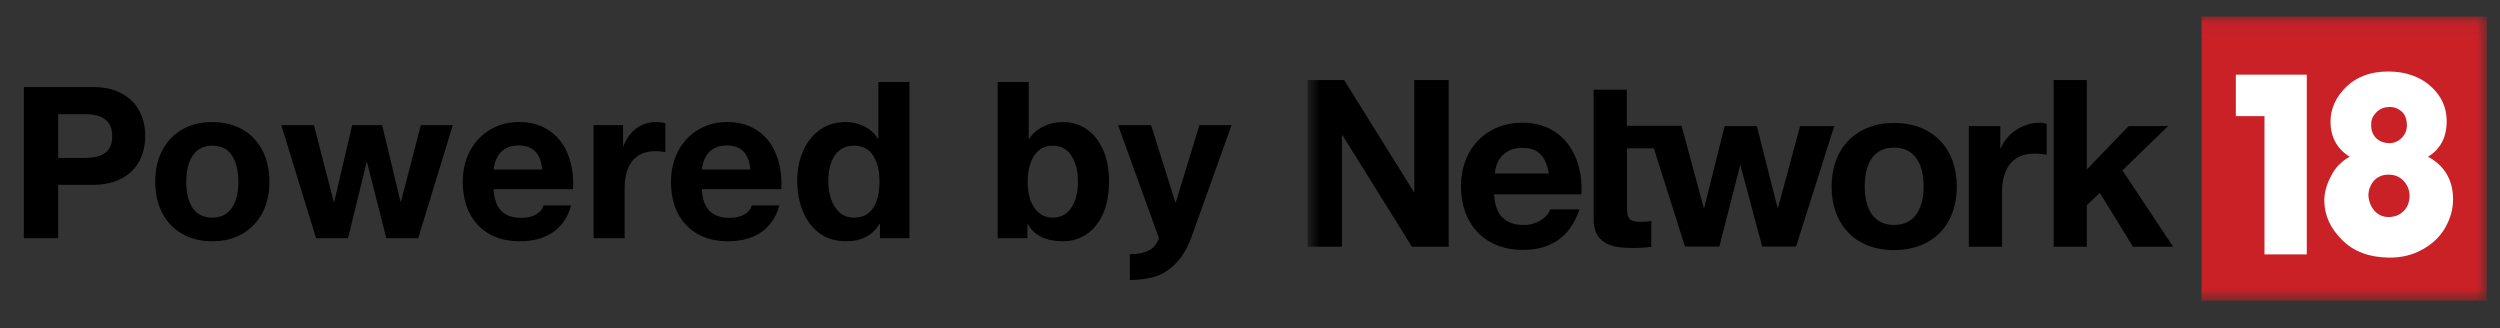
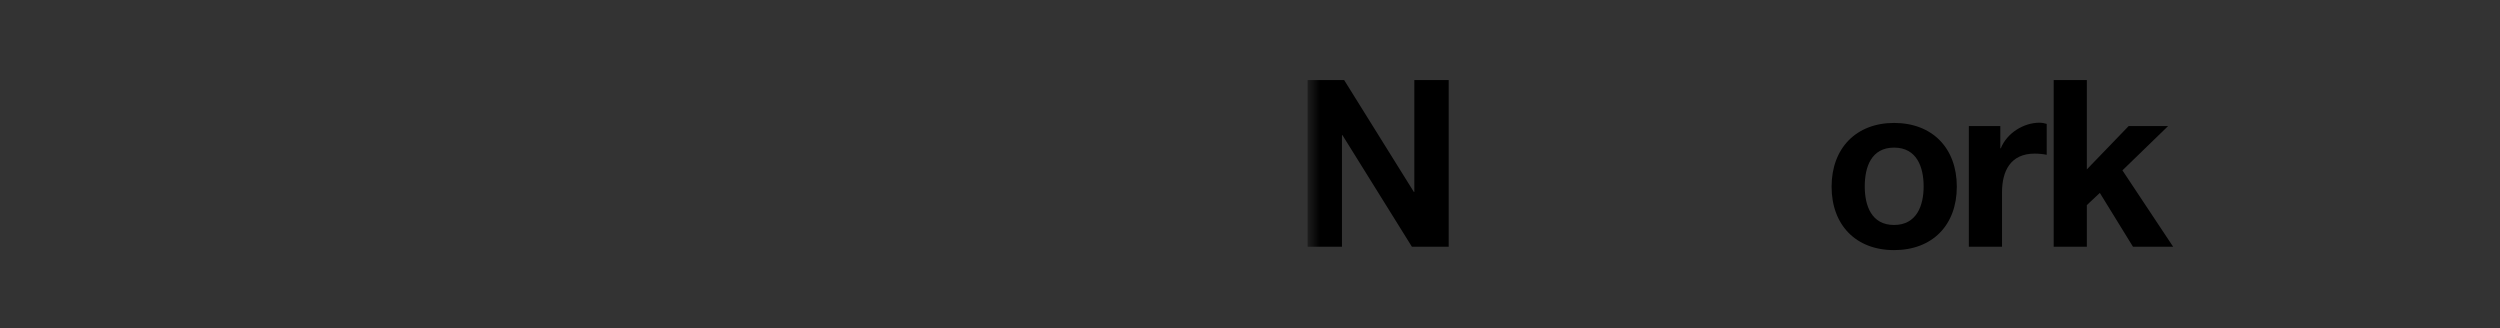
<svg xmlns="http://www.w3.org/2000/svg" width="160" height="21" viewBox="0 0 160 21" fill="none">
  <rect x="0" y="0" width="160" height="21" fill="#333333" stroke="none" />
-   <path d="M5.963 5.571C6.681 5.571 7.293 5.711 7.797 5.991C8.301 6.262 8.674 6.63 8.917 7.097C9.169 7.564 9.295 8.096 9.295 8.693C9.295 9.3 9.169 9.841 8.917 10.317C8.665 10.784 8.287 11.152 7.783 11.423C7.279 11.694 6.663 11.829 5.935 11.829H3.723V15.245H1.525V5.571H5.963ZM5.375 10.107C5.991 10.107 6.443 10 6.733 9.785C7.031 9.561 7.181 9.202 7.181 8.707C7.181 8.231 7.036 7.881 6.747 7.657C6.467 7.424 6.019 7.307 5.403 7.307H3.723V10.107H5.375ZM17.243 11.633C17.243 12.398 17.089 13.07 16.781 13.649C16.473 14.218 16.044 14.662 15.493 14.979C14.942 15.287 14.308 15.441 13.589 15.441C12.852 15.441 12.208 15.282 11.657 14.965C11.106 14.648 10.682 14.204 10.383 13.635C10.084 13.056 9.935 12.389 9.935 11.633C9.935 10.868 10.084 10.2 10.383 9.631C10.682 9.052 11.106 8.604 11.657 8.287C12.208 7.97 12.852 7.811 13.589 7.811C14.326 7.811 14.97 7.97 15.521 8.287C16.072 8.604 16.496 9.052 16.795 9.631C17.094 10.21 17.243 10.877 17.243 11.633ZM13.589 13.929C14.13 13.929 14.541 13.728 14.821 13.327C15.11 12.926 15.255 12.361 15.255 11.633C15.255 10.961 15.124 10.41 14.863 9.981C14.602 9.542 14.172 9.323 13.575 9.323C13.052 9.323 12.646 9.524 12.357 9.925C12.068 10.326 11.923 10.896 11.923 11.633C11.923 12.37 12.063 12.94 12.343 13.341C12.632 13.733 13.048 13.929 13.589 13.929ZM20.089 8.007L21.363 12.921H21.391L22.539 8.007H24.457L25.633 12.907H25.661L26.935 8.007H28.979L26.767 15.245H24.723L23.491 10.387H23.463L22.273 15.245H20.229L18.003 8.007H20.089ZM36.673 12.109H31.591C31.619 12.725 31.782 13.187 32.081 13.495C32.379 13.794 32.809 13.943 33.369 13.943C33.751 13.943 34.069 13.868 34.321 13.719C34.573 13.57 34.727 13.378 34.783 13.145H36.547C36.351 13.892 35.968 14.461 35.399 14.853C34.839 15.245 34.129 15.441 33.271 15.441C32.524 15.441 31.875 15.287 31.325 14.979C30.774 14.662 30.349 14.218 30.051 13.649C29.761 13.07 29.617 12.398 29.617 11.633C29.617 10.914 29.766 10.266 30.065 9.687C30.373 9.099 30.797 8.642 31.339 8.315C31.889 7.979 32.515 7.811 33.215 7.811C33.961 7.811 34.591 7.984 35.105 8.329C35.627 8.665 36.019 9.132 36.281 9.729C36.551 10.326 36.687 11.003 36.687 11.759L36.673 12.109ZM34.699 10.849C34.605 9.822 34.101 9.309 33.187 9.309C32.729 9.309 32.361 9.444 32.081 9.715C31.81 9.986 31.647 10.364 31.591 10.849H34.699ZM42.582 9.743C42.517 9.724 42.433 9.71 42.33 9.701C42.227 9.682 42.106 9.673 41.966 9.673C41.303 9.673 40.804 9.883 40.468 10.303C40.141 10.723 39.978 11.283 39.978 11.983V15.245H37.99V8.007H39.88V9.351H39.908C40.076 8.884 40.342 8.511 40.706 8.231C41.079 7.951 41.509 7.811 41.994 7.811C42.218 7.811 42.414 7.834 42.582 7.881V9.743ZM49.999 12.109H44.917C44.945 12.725 45.109 13.187 45.407 13.495C45.706 13.794 46.135 13.943 46.695 13.943C47.078 13.943 47.395 13.868 47.647 13.719C47.899 13.57 48.053 13.378 48.109 13.145H49.873C49.677 13.892 49.295 14.461 48.725 14.853C48.165 15.245 47.456 15.441 46.597 15.441C45.851 15.441 45.202 15.287 44.651 14.979C44.101 14.662 43.676 14.218 43.377 13.649C43.088 13.07 42.943 12.398 42.943 11.633C42.943 10.914 43.093 10.266 43.391 9.687C43.699 9.099 44.124 8.642 44.665 8.315C45.216 7.979 45.841 7.811 46.541 7.811C47.288 7.811 47.918 7.984 48.431 8.329C48.954 8.665 49.346 9.132 49.607 9.729C49.878 10.326 50.013 11.003 50.013 11.759L49.999 12.109ZM48.025 10.849C47.932 9.822 47.428 9.309 46.513 9.309C46.056 9.309 45.687 9.444 45.407 9.715C45.137 9.986 44.973 10.364 44.917 10.849H48.025ZM58.205 15.245H56.315V14.321H56.287C56.072 14.694 55.783 14.974 55.419 15.161C55.064 15.348 54.644 15.441 54.159 15.441C53.487 15.441 52.913 15.268 52.437 14.923C51.97 14.568 51.615 14.097 51.373 13.509C51.139 12.921 51.023 12.272 51.023 11.563C51.023 10.882 51.144 10.256 51.387 9.687C51.63 9.118 51.984 8.665 52.451 8.329C52.917 7.984 53.473 7.811 54.117 7.811C54.546 7.811 54.947 7.904 55.321 8.091C55.694 8.278 55.983 8.544 56.189 8.889H56.217V5.249H58.205V15.245ZM54.663 13.929C55.195 13.929 55.596 13.728 55.867 13.327C56.147 12.916 56.287 12.342 56.287 11.605C56.287 10.914 56.151 10.364 55.881 9.953C55.61 9.533 55.2 9.323 54.649 9.323C54.126 9.323 53.72 9.528 53.431 9.939C53.151 10.35 53.011 10.91 53.011 11.619C53.011 12.02 53.072 12.398 53.193 12.753C53.314 13.098 53.496 13.383 53.739 13.607C53.991 13.822 54.299 13.929 54.663 13.929ZM65.839 8.889H65.867C66.081 8.553 66.38 8.292 66.763 8.105C67.145 7.909 67.579 7.811 68.065 7.811C68.578 7.811 69.054 7.951 69.493 8.231C69.931 8.511 70.286 8.936 70.557 9.505C70.837 10.074 70.977 10.779 70.977 11.619C70.977 12.431 70.846 13.126 70.585 13.705C70.323 14.274 69.969 14.708 69.521 15.007C69.073 15.296 68.583 15.441 68.051 15.441C67.5 15.441 67.029 15.348 66.637 15.161C66.254 14.965 65.965 14.685 65.769 14.321H65.755V15.245H63.851V5.249H65.839V8.889ZM65.769 11.633C65.769 12.081 65.829 12.478 65.951 12.823C66.081 13.168 66.268 13.439 66.511 13.635C66.753 13.831 67.043 13.929 67.379 13.929C67.724 13.929 68.018 13.831 68.261 13.635C68.503 13.43 68.685 13.154 68.807 12.809C68.928 12.464 68.989 12.072 68.989 11.633C68.989 10.952 68.849 10.396 68.569 9.967C68.298 9.538 67.897 9.323 67.365 9.323C67.029 9.323 66.739 9.421 66.497 9.617C66.254 9.813 66.072 10.088 65.951 10.443C65.829 10.788 65.769 11.185 65.769 11.633ZM75.223 12.949H75.251L76.763 8.007H78.821L76.329 14.965C76.049 15.786 75.694 16.412 75.265 16.841C74.845 17.28 74.392 17.569 73.907 17.709C73.431 17.849 72.899 17.919 72.311 17.919V16.267C72.815 16.267 73.216 16.188 73.515 16.029C73.823 15.88 74.042 15.618 74.173 15.245L71.555 8.007H73.669L75.223 12.949Z" fill="black" />
  <mask id="mask0_2502_8818" style="mask-type:luminance" maskUnits="userSpaceOnUse" x="83" y="1" width="77" height="19">
    <path d="M159.156 1.051H83.699V19.245H159.156V1.051Z" fill="white" />
  </mask>
  <g mask="url(#mask0_2502_8818)">
-     <path d="M159.157 19.245H140.899V1.051H159.157V19.245Z" fill="#CA2127" />
    <path d="M83.686 5.123H86.025L90.486 12.283H90.517V5.123H92.716V15.793H90.363L85.917 8.65H85.886V15.793H83.686V5.123Z" fill="black" />
  </g>
-   <path d="M95.624 12.436C95.686 13.786 96.347 14.398 97.531 14.398C98.392 14.398 99.069 13.877 99.208 13.402H101.085C100.47 15.226 99.208 15.992 97.454 15.992C95.009 15.992 93.501 14.322 93.501 11.93C93.501 9.539 95.101 7.853 97.454 7.853C100.085 7.853 101.362 10.06 101.208 12.436H95.624ZM99.131 11.102C98.931 10.029 98.47 9.462 97.439 9.462C96.086 9.462 95.701 10.504 95.671 11.102H99.132H99.131Z" fill="black" />
-   <path d="M105.792 9.493H104.13V13.31C104.13 14.03 104.315 14.199 105.022 14.199C105.253 14.199 105.453 14.184 105.684 14.137V15.793C105.33 15.855 104.853 15.87 104.438 15.87C103.13 15.87 101.992 15.579 101.992 14.03V5.737H104.115V8.052H107.622L109.037 13.295H109.068L110.376 8.068H112.438L113.761 13.295H113.792L115.207 8.068H117.392L114.947 15.779H112.778L111.393 10.598H111.362L110.039 15.779H107.84L105.84 9.479L105.794 9.494L105.792 9.493Z" fill="black" />
  <path d="M121.221 7.868C123.667 7.868 125.236 9.477 125.236 11.945C125.236 14.413 123.667 16.007 121.221 16.007C118.775 16.007 117.222 14.398 117.222 11.945C117.222 9.492 118.79 7.868 121.221 7.868ZM121.221 14.398C122.667 14.398 123.113 13.157 123.113 11.93C123.113 10.703 122.682 9.447 121.221 9.447C119.76 9.447 119.344 10.688 119.344 11.93C119.344 13.171 119.775 14.398 121.221 14.398Z" fill="black" />
  <path d="M126.005 8.067H128.02V9.493H128.051C128.436 8.527 129.496 7.853 130.527 7.853C130.681 7.853 130.85 7.884 130.989 7.929V9.907C130.789 9.862 130.481 9.831 130.22 9.831C128.667 9.831 128.129 10.95 128.129 12.314V15.793H126.006V8.067H126.005Z" fill="black" />
  <path d="M131.436 5.123H133.558V10.842L136.235 8.067H138.759L135.835 10.903L139.082 15.793H136.512L134.389 12.345L133.558 13.126V15.793H131.436V5.123Z" fill="black" />
-   <path d="M151.579 12.526C151.608 12.903 151.74 13.237 151.973 13.498C152.22 13.759 152.512 13.889 152.86 13.889C153.209 13.889 153.53 13.788 153.763 13.57C154.054 13.323 154.199 12.989 154.214 12.555C154.214 12.177 154.084 11.844 153.836 11.583C153.589 11.307 153.253 11.177 152.86 11.177C152.468 11.177 152.176 11.308 151.914 11.583C151.696 11.859 151.579 12.162 151.579 12.526ZM147.634 4.764V16.282H144.927V7.434H143.093V4.779H147.634V4.764ZM154.04 7.97C154.025 7.578 153.908 7.288 153.661 7.099C153.428 6.911 153.152 6.823 152.846 6.853C152.541 6.868 152.279 6.984 152.075 7.202C151.871 7.405 151.755 7.651 151.755 7.941C151.74 8.303 151.842 8.594 152.046 8.812C152.25 9.029 152.526 9.145 152.875 9.16C153.195 9.175 153.472 9.059 153.705 8.827C153.938 8.594 154.055 8.305 154.04 7.971M150.372 10.031C149.571 9.524 149.164 8.783 149.15 7.811C149.15 6.969 149.484 6.216 150.154 5.563C150.823 4.909 151.726 4.576 152.846 4.576C153.967 4.576 154.914 4.909 155.612 5.563C156.267 6.172 156.587 6.897 156.587 7.753C156.587 8.782 156.194 9.537 155.394 10.03C156.457 10.61 156.995 11.524 156.995 12.757C156.995 13.395 156.82 14.005 156.486 14.585C156.151 15.165 155.656 15.629 155.015 15.978C154.39 16.326 153.676 16.5 152.875 16.485C151.638 16.47 150.648 16.108 149.906 15.368C149.135 14.614 148.756 13.758 148.756 12.829C148.756 12.322 148.902 11.785 149.207 11.234C149.454 10.727 149.848 10.335 150.372 10.03" fill="white" />
</svg>